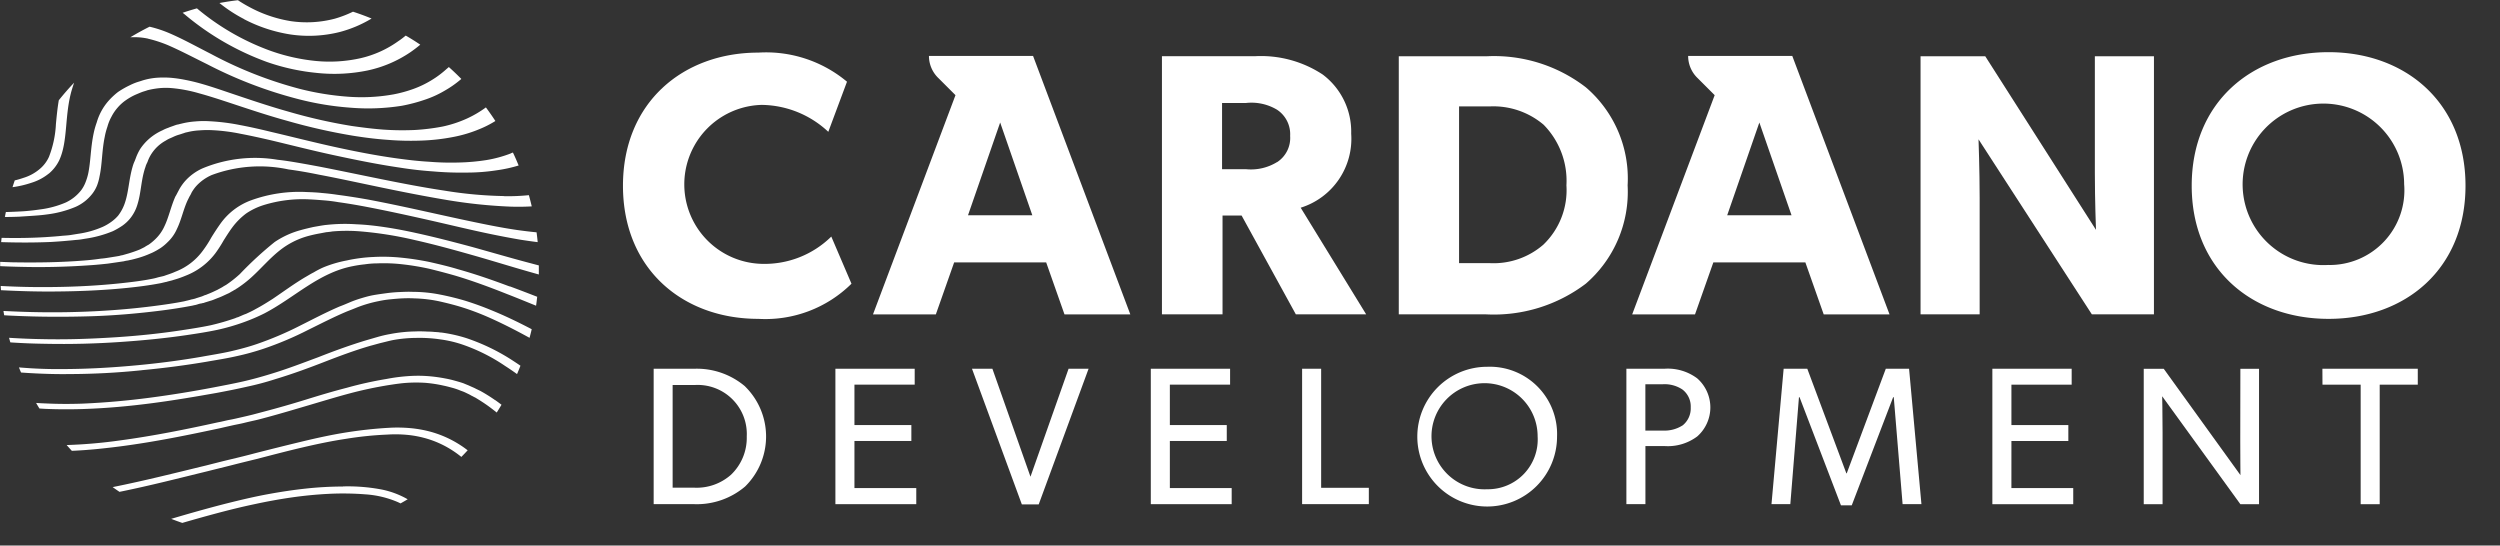
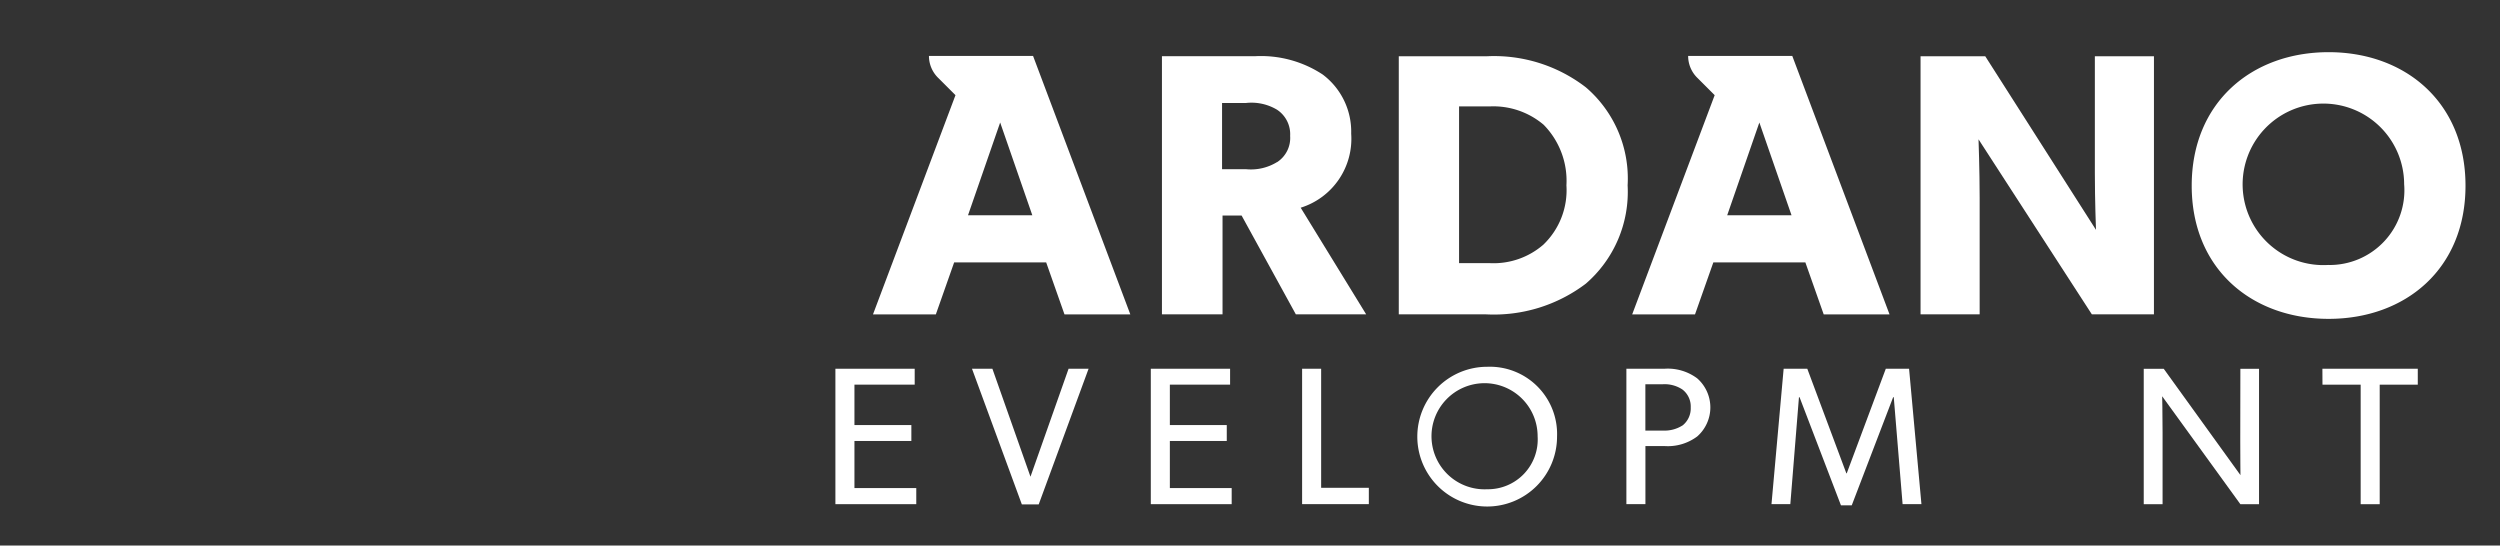
<svg xmlns="http://www.w3.org/2000/svg" width="137.475" height="30" viewBox="0 0 137.475 30">
  <rect x="0" y="0" width="137.475" height="30" fill="#333333" stroke="none" />
  <g id="logo-cardano-development" transform="translate(0 0.035)">
    <g id="logo-cardano-development-2" data-name="logo-cardano-development" transform="translate(0 0)">
      <g id="Group_28" data-name="Group 28" transform="translate(34.257 2.834)">
-         <path id="Path_19358" data-name="Path 19358" d="M779.51,619.749a4.1,4.1,0,0,0-2.784-.972h-2.245v7.447h2.245a4.1,4.1,0,0,0,2.784-.971,3.857,3.857,0,0,0,0-5.5Zm-.8,4.878a2.843,2.843,0,0,1-1.986.691h-1.2v-5.645h1.2A2.7,2.7,0,0,1,779.6,622.5,2.805,2.805,0,0,1,778.712,624.627Z" transform="translate(-772.793 -601.369)" fill="#fff" />
        <path id="Path_19359" data-name="Path 19359" d="M907.739,622.754h3.13v-.875h-3.13v-2.223h3.313v-.874h-4.36v7.447h4.447v-.885h-3.4Z" transform="translate(-895.01 -601.374)" fill="#fff" />
        <path id="Path_19360" data-name="Path 19360" d="M1009.285,624.727l-2.094-5.936h-1.122l2.741,7.458h.928l2.742-7.458h-1.1Z" transform="translate(-986.876 -601.382)" fill="#fff" />
        <path id="Path_19361" data-name="Path 19361" d="M1137.185,622.754h3.13v-.875h-3.13v-2.223h3.313v-.874h-4.36v7.447h4.447v-.885h-3.4Z" transform="translate(-1107.112 -601.374)" fill="#fff" />
        <path id="Path_19362" data-name="Path 19362" d="M1247.268,618.784h-1.047v7.447h3.669v-.9h-2.622Z" transform="translate(-1208.875 -601.376)" fill="#fff" />
        <path id="Path_19363" data-name="Path 19363" d="M1333.87,617.354a3.842,3.842,0,1,0,3.842,3.843A3.7,3.7,0,0,0,1333.87,617.354Zm0,6.735a2.918,2.918,0,1,1,2.774-2.914A2.737,2.737,0,0,1,1333.87,624.089Z" transform="translate(-1286.347 -600.054)" fill="#fff" />
        <path id="Path_19364" data-name="Path 19364" d="M1485.983,619.306a2.7,2.7,0,0,0-1.8-.529h-2.094v7.447h1.047v-3.195h1.047a2.7,2.7,0,0,0,1.8-.528,2.126,2.126,0,0,0,0-3.195Zm-.81,2.59a1.835,1.835,0,0,1-1.079.281h-.961V619.63h.961a1.762,1.762,0,0,1,1.079.291,1.176,1.176,0,0,1,.454.982A1.2,1.2,0,0,1,1485.173,621.9Z" transform="translate(-1426.911 -601.369)" fill="#fff" />
        <path id="Path_19365" data-name="Path 19365" d="M1594.028,618.784l-2.148,5.752h-.021l-2.148-5.752h-1.3l-.669,7.447h1.036l.475-5.883h.032l2.277,5.947h.594l2.277-5.947h.033l.486,5.883h1.036l-.68-7.447Z" transform="translate(-1524.585 -601.376)" fill="#fff" />
-         <path id="Path_19366" data-name="Path 19366" d="M1749.42,622.754h3.13v-.875h-3.13v-2.223h3.313v-.874h-4.361v7.447h4.447v-.885h-3.4Z" transform="translate(-1673.069 -601.374)" fill="#fff" />
        <path id="Path_19367" data-name="Path 19367" d="M1863.771,622.741c0,.982.011,1.9.011,1.9l-4.219-5.849h-1.1v7.446h1.036v-3.96c0-.972-.022-1.975-.022-1.975l4.3,5.935h1.026v-7.446h-1.026Z" transform="translate(-1774.836 -601.382)" fill="#fff" />
        <path id="Path_19368" data-name="Path 19368" d="M1988.529,619.656h2.1v6.573h1.047v-6.573h2.094v-.874h-5.245Z" transform="translate(-1895.073 -601.373)" fill="#fff" />
-         <path id="Path_19369" data-name="Path 19369" d="M759.593,403.409a6.73,6.73,0,0,0,5.121-1.933l-1.11-2.592a5.229,5.229,0,0,1-3.826,1.5,4.372,4.372,0,0,1,0-8.741,5.438,5.438,0,0,1,3.661,1.481l1.028-2.756a6.936,6.936,0,0,0-4.874-1.6c-4.134,0-7.445,2.735-7.445,7.322C752.148,400.653,755.418,403.409,759.593,403.409Z" transform="translate(-752.148 -388.744)" fill="#fff" />
        <path id="Path_19370" data-name="Path 19370" d="M1900.915,388.484c-4.216,0-7.528,2.756-7.528,7.343s3.312,7.322,7.528,7.322,7.528-2.735,7.528-7.322S1905.131,388.484,1900.915,388.484Zm0,11.7a4.441,4.441,0,1,1,4.154-4.443A4.11,4.11,0,0,1,1900.915,400.187Z" transform="translate(-1807.122 -388.484)" fill="#fff" />
        <path id="Path_19371" data-name="Path 19371" d="M939.392,391.207h-2.271a1.688,1.688,0,0,0,.494,1.194l.965.965-4.536,12.054H937.5l1.007-2.859h5.06l1.007,2.859h3.62l-5.348-14.212Zm-.123,8.762,1.768-5.1,1.768,5.1Z" transform="translate(-920.295 -391.001)" fill="#fff" />
        <path id="Path_19372" data-name="Path 19372" d="M1151.873,399.8a3.97,3.97,0,0,0,2.777-4.073,3.929,3.929,0,0,0-1.564-3.249,6.164,6.164,0,0,0-3.743-1.008h-5.1v14.192h3.332v-5.43h1.049l2.981,5.43h3.867Zm-1.3-2.509a2.735,2.735,0,0,1-1.707.391h-1.317v-3.641h1.317a2.734,2.734,0,0,1,1.707.371,1.613,1.613,0,0,1,.72,1.439A1.589,1.589,0,0,1,1150.577,397.294Z" transform="translate(-1114.605 -391.247)" fill="#fff" />
        <path id="Path_19373" data-name="Path 19373" d="M1326.888,393.182a8.262,8.262,0,0,0-5.471-1.708H1316.6v14.192h4.813a8.372,8.372,0,0,0,5.471-1.687,6.674,6.674,0,0,0,2.3-5.409A6.6,6.6,0,0,0,1326.888,393.182Zm-2.324,8.639a4.178,4.178,0,0,1-2.962,1.028h-1.687v-8.618h1.687a4.273,4.273,0,0,1,2.962,1.007,4.391,4.391,0,0,1,1.255,3.332A4.149,4.149,0,0,1,1324.563,401.82Z" transform="translate(-1273.938 -391.248)" fill="#fff" />
        <path id="Path_19374" data-name="Path 19374" d="M1496.887,405.419h3.62l-5.348-14.212h-5.726a1.688,1.688,0,0,0,.494,1.194l.965.965-4.536,12.054h3.455l1.008-2.859h5.06Zm-5.306-5.45,1.768-5.1,1.769,5.1Z" transform="translate(-1430.859 -391.001)" fill="#fff" />
        <path id="Path_19375" data-name="Path 19375" d="M1708.966,391.479h-3.25v6.438c0,1.5.062,3.106.062,3.106l-6.088-9.544h-3.559V405.67h3.25v-6.417c0-1.5-.062-3.208-.062-3.208l6.232,9.625h3.414Z" transform="translate(-1624.777 -391.253)" fill="#fff" />
      </g>
-       <path id="Path_19376" data-name="Path 19376" d="M327,370.7c.187.12.378.246.561.371-.059.151-.124.311-.188.46-.216-.155-.438-.307-.659-.449a9.894,9.894,0,0,0-2.29-1.156,6.336,6.336,0,0,0-1.251-.3,7.752,7.752,0,0,0-1.315-.085,7.526,7.526,0,0,0-1.293.117c-.212.042-.424.1-.625.148s-.424.116-.636.17c-.837.244-1.664.551-2.512.88s-1.728.657-2.714.954a15.681,15.681,0,0,1-1.548.413c-.551.127-1.092.233-1.654.339-1.124.2-2.29.4-3.519.562s-2.512.286-3.869.329c-.678.021-1.368.021-2.078-.011l-.3-.018c-.064-.1-.122-.2-.183-.307.183.013.378.023.558.029.657.032,1.3.032,1.95.011,1.293-.053,2.555-.17,3.763-.329s2.364-.35,3.477-.562c.551-.106,1.113-.212,1.622-.328s1.007-.254,1.484-.4c.954-.286,1.823-.625,2.682-.943.859-.339,1.707-.647,2.576-.912.223-.064.435-.127.657-.191s.445-.117.678-.159a8.1,8.1,0,0,1,1.431-.148c.233-.011.477,0,.71.011.117,0,.233.01.35.021.063,0,.127.01.18.01a1.036,1.036,0,0,0,.18.021,8.031,8.031,0,0,1,1.367.307A11.192,11.192,0,0,1,327,370.7m-.032-3.986c-.933-.35-1.876-.679-2.862-.954-.488-.148-.986-.265-1.495-.382a14.92,14.92,0,0,0-1.558-.244,9.87,9.87,0,0,0-1.58-.042c-.254.011-.5.032-.742.064s-.488.074-.721.127a6.578,6.578,0,0,0-1.293.382,4.963,4.963,0,0,0-.53.276c-.17.085-.318.18-.488.276-.636.382-1.177.784-1.76,1.177-.3.191-.6.382-.943.562-.17.1-.35.18-.53.265-.1.032-.191.074-.286.116-.053.021-.1.043-.148.064a.615.615,0,0,0-.148.053,13.07,13.07,0,0,1-1.357.392c-.5.106-1.049.191-1.611.276-1.113.169-2.311.3-3.583.382s-2.629.138-4.039.106c-.6-.009-1.236-.035-1.855-.074.022.082.046.17.07.252.641.044,1.287.068,1.891.077,1.473.032,2.862-.011,4.166-.1s2.523-.212,3.668-.382c.572-.085,1.124-.17,1.664-.286a11.463,11.463,0,0,0,1.463-.424,10.319,10.319,0,0,0,1.113-.477c1.654-.859,2.979-2.237,4.866-2.6a6.545,6.545,0,0,1,.657-.1,4.885,4.885,0,0,1,.678-.053,9.07,9.07,0,0,1,1.41.053,14.028,14.028,0,0,1,1.463.244c.477.117.965.244,1.442.382.954.286,1.9.636,2.83,1.007.533.206,1.071.428,1.6.642.023-.162.043-.327.061-.491-.5-.195-1.006-.389-1.511-.575m-2.314,9.016c-.117-.091-.252-.188-.379-.27a5.822,5.822,0,0,0-1.792-.784,6.565,6.565,0,0,0-1.049-.17,7.957,7.957,0,0,0-1.124-.011c-.753.042-1.537.127-2.343.255s-1.622.307-2.459.509-1.685.413-2.555.636c-.435.117-.869.223-1.315.329s-.9.223-1.357.339c-1.65.4-3.383.838-5.147,1.192.119.085.255.179.376.261,1.692-.344,3.3-.758,4.845-1.135.456-.116.9-.222,1.357-.339s.891-.223,1.325-.329c.859-.223,1.707-.445,2.523-.636s1.622-.36,2.406-.477a18.886,18.886,0,0,1,2.268-.233,6.894,6.894,0,0,1,1.049.011,5.656,5.656,0,0,1,.975.17,5.405,5.405,0,0,1,1.7.784c.118.081.239.172.351.263.117-.118.233-.241.346-.363m1.508-2.761a8.847,8.847,0,0,0-.816-.509c-.074-.032-.148-.074-.223-.106a2.119,2.119,0,0,0-.223-.106l-.223-.1c-.085-.032-.159-.064-.244-.1-.148-.053-.318-.1-.488-.148s-.329-.085-.5-.117a8.33,8.33,0,0,0-1.049-.138,7.525,7.525,0,0,0-1.092.011,9.516,9.516,0,0,0-1.1.148,20.514,20.514,0,0,0-2.2.488c-.742.191-1.484.413-2.237.647s-1.526.456-2.332.668l-.6.159c-.212.053-.413.1-.625.148s-.424.1-.636.138-.424.1-.647.138c-1.738.382-3.562.753-5.47,1.007a26.917,26.917,0,0,1-2.854.243c.092.105.191.216.286.318.891-.037,1.786-.132,2.642-.242,1.961-.254,3.795-.636,5.533-1.007.223-.053.435-.1.647-.148s.435-.085.647-.138.424-.1.636-.148.413-.106.615-.159c.827-.223,1.6-.456,2.353-.678s1.484-.445,2.2-.636,1.421-.339,2.131-.456c.35-.053.689-.106,1.028-.127a7.963,7.963,0,0,1,1.007,0,7.2,7.2,0,0,1,.975.148c.159.032.318.074.477.117a3.643,3.643,0,0,1,.445.148c.074.032.148.053.223.085s.138.064.212.1a1.829,1.829,0,0,1,.2.106c.074.032.138.074.212.106.265.159.53.329.774.509.135.1.277.209.407.314q.135-.211.263-.428c-.111-.085-.235-.177-.351-.258m-19.42-1.643c1.251-.117,2.438-.276,3.562-.466.562-.1,1.1-.18,1.654-.308a13.81,13.81,0,0,0,1.495-.413,18.162,18.162,0,0,0,2.427-1.028c.732-.36,1.41-.71,2.141-1.018.191-.074.382-.148.562-.223a7.012,7.012,0,0,1,1.166-.339,5.712,5.712,0,0,1,.636-.1c.212-.021.435-.042.668-.053s.456-.011.668,0a7.506,7.506,0,0,1,1.357.159c.445.1.891.212,1.325.35s.88.307,1.3.488c.794.347,1.586.75,2.352,1.173.042-.156.082-.316.119-.475-.736-.385-1.5-.756-2.28-1.069-.435-.18-.88-.339-1.346-.487a14.622,14.622,0,0,0-1.421-.35,7.763,7.763,0,0,0-1.495-.148c-.244-.011-.488,0-.732.011s-.488.032-.721.064-.477.064-.71.106-.456.106-.668.17-.424.138-.625.223-.371.159-.572.233c-.763.329-1.463.7-2.184,1.06a18.357,18.357,0,0,1-2.374,1.007c-.435.149-.912.276-1.41.392s-1.049.2-1.6.3c-1.1.191-2.279.35-3.509.466s-2.512.2-3.859.212c-.678.011-1.367,0-2.046-.042-.213-.014-.435-.03-.645-.047.034.087.078.194.115.28.167.013.332.024.5.033.731.042,1.463.064,2.163.053a39.534,39.534,0,0,0,3.986-.212m18.211-6.763c-1.028-.276-2.078-.551-3.148-.784-.53-.117-1.071-.223-1.622-.307s-1.092-.148-1.643-.17a9.247,9.247,0,0,0-1.633.032c-.127.01-.254.032-.382.053-.053.011-.117.021-.18.032s-.117.021-.18.032c-.233.053-.466.106-.689.17a4.762,4.762,0,0,0-1.439.658,19.728,19.728,0,0,0-1.911,1.759,6.376,6.376,0,0,1-.763.6c-.042.021-.074.042-.117.064a1.12,1.12,0,0,1-.117.074c-.074.042-.159.085-.233.127-.18.085-.35.17-.551.244a.609.609,0,0,1-.148.053c-.042.021-.1.042-.148.064l-.318.1c-.032.011-.053.021-.085.032a.249.249,0,0,0-.085.021,1.1,1.1,0,0,0-.18.042c-.053.011-.117.032-.17.042s-.117.032-.18.042c-.5.1-1.06.18-1.632.254-1.145.148-2.385.254-3.71.307s-2.735.053-4.23-.021l-.333-.015c.013.079.026.159.04.237.132.008.281.017.41.022,1.548.074,3,.074,4.357.032s2.629-.159,3.816-.307c.583-.074,1.145-.159,1.7-.265.074-.01.138-.032.2-.042s.127-.032.191-.053.127-.032.191-.042a.31.31,0,0,1,.1-.021c.032-.011.053-.021.085-.032.117-.032.233-.074.35-.106.064-.021.117-.042.17-.064l.159-.064c.212-.074.392-.17.583-.254.1-.042.17-.1.255-.138a.8.8,0,0,1,.127-.074c.042-.021.074-.053.117-.074a6.28,6.28,0,0,0,.795-.615c.522-.474.979-1.017,1.532-1.458a4.344,4.344,0,0,1,1.605-.811c.2-.053.413-.1.625-.138.064-.011.117-.021.17-.032l.169-.032c.117-.01.223-.021.339-.042a9.281,9.281,0,0,1,1.442-.011,20.308,20.308,0,0,1,3.106.488c1.039.233,2.078.519,3.127.816s2.067.615,3.106.912l.573.162c0-.119,0-.237,0-.356,0-.05,0-.094,0-.144-.184-.046-.375-.1-.566-.149-1-.265-2.014-.562-3.042-.848m2.459-.943c-.52-.074-1.05-.17-1.59-.276-1.071-.212-2.173-.456-3.276-.7s-2.226-.487-3.35-.7c-.562-.1-1.134-.191-1.7-.265q-.429-.064-.859-.1c-.286-.032-.572-.042-.848-.053a7.773,7.773,0,0,0-3.059.458,3.586,3.586,0,0,0-1.69,1.3c-.18.254-.339.5-.488.742a6.234,6.234,0,0,1-.456.71,3.367,3.367,0,0,1-1.537,1.177c-.18.085-.392.148-.6.223-.106.032-.233.053-.35.085a2.982,2.982,0,0,1-.36.085c-.488.1-1.071.17-1.654.233-1.187.127-2.47.2-3.859.212-.883.01-1.815-.008-2.767-.06.005.078.011.156.017.233,1.041.054,2.04.081,2.994.071,1.42-.011,2.745-.074,3.965-.2.615-.063,1.187-.138,1.749-.244.138-.021.265-.064.392-.085.127-.042.265-.064.382-.106a5.492,5.492,0,0,0,.668-.233,3.738,3.738,0,0,0,1.643-1.24,7.3,7.3,0,0,0,.456-.71c.148-.233.3-.477.466-.7a3.747,3.747,0,0,1,.771-.775,3.673,3.673,0,0,1,.93-.45,7.243,7.243,0,0,1,2.55-.322c.255.011.52.032.785.053s.53.053.8.1c.541.074,1.092.169,1.643.276,1.1.212,2.215.456,3.339.71s2.247.53,3.371.763c.562.117,1.124.223,1.675.318.318.049.629.094.934.131-.018-.183-.037-.359-.062-.54-.33-.031-.676-.073-1.021-.121m-9.621,14.1a19.407,19.407,0,0,0-2.039.112c-.686.073-1.367.177-2.044.3s-1.376.284-2.058.453c-.7.173-1.391.361-2.082.556-.4.113-.825.238-1.226.356.2.079.4.153.61.224.613-.178,1.254-.359,1.871-.524.686-.183,1.375-.354,2.068-.5.678-.147,1.361-.274,2.048-.373s1.355-.165,2.036-.2a15.856,15.856,0,0,1,2.057.027,5.412,5.412,0,0,1,1.76.421c.05.022.112.052.161.076.133-.074.261-.148.392-.227a4.772,4.772,0,0,0-1.438-.538,9.978,9.978,0,0,0-2.115-.169m-16.181-17.2a2.219,2.219,0,0,0,.572-.731c.5-1.081.276-2.512.71-3.933.031-.1.073-.233.109-.337-.291.307-.578.636-.842.967-.077.451-.119.9-.158,1.31a5.712,5.712,0,0,1-.382,1.8,1.878,1.878,0,0,1-.519.678,2.49,2.49,0,0,1-.88.477,4.657,4.657,0,0,1-.483.141c-.043.126-.082.245-.123.373a5.556,5.556,0,0,0,1.03-.239,2.862,2.862,0,0,0,.965-.509m-1.537,2.364.5-.032c.318-.021.636-.042.933-.085a5.919,5.919,0,0,0,1.569-.413,2.378,2.378,0,0,0,.933-.731,1.862,1.862,0,0,0,.254-.445,2.674,2.674,0,0,0,.138-.5c.148-.668.127-1.42.286-2.173a3.668,3.668,0,0,1,.148-.562,2.5,2.5,0,0,1,.223-.551,2.461,2.461,0,0,1,.329-.488,2.408,2.408,0,0,1,.456-.414,3.229,3.229,0,0,1,.562-.318c.1-.042.2-.085.307-.127s.212-.064.318-.106a4.615,4.615,0,0,1,.668-.117,3.882,3.882,0,0,1,.7,0,7.867,7.867,0,0,1,1.484.286c.509.138,1.028.307,1.548.477,1.06.35,2.152.721,3.307,1.039a32.117,32.117,0,0,0,3.615.816c.625.1,1.251.18,1.876.223a15.607,15.607,0,0,0,1.855.043,11.058,11.058,0,0,0,1.728-.191,7.274,7.274,0,0,0,1.495-.445,5.615,5.615,0,0,0,.863-.441c-.165-.253-.341-.506-.521-.748a5.918,5.918,0,0,1-1.052.617,6.482,6.482,0,0,1-1.325.435,11.673,11.673,0,0,1-1.548.191,15.272,15.272,0,0,1-1.7-.021c-.573-.042-1.166-.117-1.749-.2a28.854,28.854,0,0,1-3.466-.784c-1.134-.318-2.216-.689-3.286-1.049-.53-.18-1.06-.361-1.59-.509-.265-.074-.53-.138-.806-.191a6.86,6.86,0,0,0-.8-.117,5.1,5.1,0,0,0-.806,0,3.6,3.6,0,0,0-.763.149c-.117.042-.244.074-.36.117a3.261,3.261,0,0,0-.339.148,4.853,4.853,0,0,0-.647.371,3.924,3.924,0,0,0-.53.5,3.1,3.1,0,0,0-.636,1.177,4.282,4.282,0,0,0-.169.6c-.17.806-.159,1.558-.3,2.215a3.136,3.136,0,0,1-.148.477,1.858,1.858,0,0,1-.233.424,2.327,2.327,0,0,1-.848.678,5.213,5.213,0,0,1-1.41.382q-.429.064-.891.1c-.148.011-.795.042-.954.042l-.041,0c-.019.089-.037.182-.055.272.178.007.711-.009.87-.019m7-9.784a7.124,7.124,0,0,1,1.081.35c.71.307,1.431.689,2.184,1.06a23.674,23.674,0,0,0,5.025,1.919,15.988,15.988,0,0,0,2.851.466,11.8,11.8,0,0,0,2.82-.106,9.013,9.013,0,0,0,1.251-.329,5.59,5.59,0,0,0,1.081-.488,5.808,5.808,0,0,0,.912-.636.323.323,0,0,0,.025-.023c-.223-.226-.449-.441-.686-.653-.009.01-.094.081-.134.114a5.22,5.22,0,0,1-.827.615,5.414,5.414,0,0,1-.965.466,7.14,7.14,0,0,1-1.113.307,9.942,9.942,0,0,1-2.533.127,15.188,15.188,0,0,1-2.65-.435,22.375,22.375,0,0,1-4.866-1.919c-.753-.382-1.473-.784-2.226-1.113a6.629,6.629,0,0,0-1.142-.381c-.363.18-.714.375-1.06.583a3.614,3.614,0,0,1,.972.073m2.056-1.3a14.942,14.942,0,0,0,4.494,2.587,11.739,11.739,0,0,0,2.746.6,9.036,9.036,0,0,0,2.788-.138,6.665,6.665,0,0,0,2.343-1c.191-.131.374-.271.546-.416-.255-.172-.53-.347-.8-.5-.124.1-.265.214-.4.3a5.777,5.777,0,0,1-2.088.944,7.788,7.788,0,0,1-2.491.148,10.469,10.469,0,0,1-2.534-.583,13.359,13.359,0,0,1-3.969-2.306c-.269.074-.523.154-.786.243l.144.113m17.9,7.622a6.8,6.8,0,0,1-1.315.36,11.359,11.359,0,0,1-1.516.138,14.74,14.74,0,0,1-1.664-.042c-.572-.032-1.155-.1-1.738-.18-1.166-.159-2.353-.392-3.509-.647s-2.311-.551-3.445-.816c-.562-.138-1.124-.265-1.685-.371a11.514,11.514,0,0,0-1.675-.212,5.235,5.235,0,0,0-.816.011,4.374,4.374,0,0,0-.774.127c-.064.011-.117.032-.18.042s-.117.032-.18.053c-.106.042-.223.074-.339.127a2.067,2.067,0,0,0-.318.138,2.819,2.819,0,0,0-.307.159,2.851,2.851,0,0,0-.912.859,2.787,2.787,0,0,0-.244.509c-.032.085-.064.17-.1.244a2.383,2.383,0,0,0-.085.254c-.191.668-.212,1.315-.392,1.887a2.4,2.4,0,0,1-.4.784,2.146,2.146,0,0,1-.36.328,2.678,2.678,0,0,1-.488.286,5.18,5.18,0,0,1-1.357.382c-.127.021-.265.042-.4.064s-.3.032-.445.042c-.3.032-.6.053-.922.074-.755.047-1.583.061-2.433.041-.009.079-.017.156-.024.235.974.032,1.907.029,2.775-.01.329-.021.647-.042.954-.074.159-.01.318-.032.466-.042s.307-.042.445-.064a6.267,6.267,0,0,0,1.505-.413,4.1,4.1,0,0,0,.53-.307,2.171,2.171,0,0,0,.392-.36,2.225,2.225,0,0,0,.435-.827c.18-.583.191-1.219.371-1.844.021-.085.053-.159.074-.233s.064-.159.1-.233a2.014,2.014,0,0,1,.223-.456,2.163,2.163,0,0,1,.784-.721,1.54,1.54,0,0,1,.265-.138c.1-.042.18-.085.286-.127s.2-.064.308-.1c.053-.021.106-.032.159-.053s.106-.032.159-.042a3.375,3.375,0,0,1,.668-.1,5.438,5.438,0,0,1,.721-.011,10.283,10.283,0,0,1,1.558.2c.53.1,1.081.223,1.633.35,1.113.265,2.269.562,3.445.816s2.417.509,3.647.689c.625.1,1.24.17,1.855.212a17.6,17.6,0,0,0,1.813.064,10.761,10.761,0,0,0,1.685-.127,7.7,7.7,0,0,0,1.2-.263c-.1-.24-.2-.479-.315-.713l-.112.042m-.371,2.353a22.641,22.641,0,0,1-3.286-.3c-1.134-.17-2.29-.392-3.445-.625s-2.311-.477-3.456-.7c-.572-.106-1.145-.212-1.717-.3q-.278-.041-.557-.072a7.526,7.526,0,0,0-4.129.475,2.856,2.856,0,0,0-.965.71,2.791,2.791,0,0,0-.3.424c-.032.064-.074.138-.106.2s-.074.148-.117.212c-.254.572-.36,1.134-.6,1.632a2.276,2.276,0,0,1-.5.71,2.712,2.712,0,0,1-.371.307,2.62,2.62,0,0,0-.233.138l-.254.127c-.18.074-.392.148-.6.212l-.35.1a1.12,1.12,0,0,0-.18.042l-.191.032c-.127.021-.265.042-.4.064s-.276.042-.424.053q-.429.064-.891.1c-1.219.1-2.565.127-4.007.1l-.634-.024c0,.078,0,.158,0,.237.288.014.58.023.86.031a40.068,40.068,0,0,0,4.134-.085c.318-.021.625-.053.922-.085l.445-.064.435-.064a1.5,1.5,0,0,1,.212-.042c.064-.011.138-.032.2-.042.138-.032.254-.064.382-.1a4.9,4.9,0,0,0,.668-.244,2.359,2.359,0,0,0,.286-.138c.085-.042.17-.1.254-.148a2.569,2.569,0,0,0,.4-.329,2.217,2.217,0,0,0,.52-.731c.254-.519.35-1.071.6-1.6.032-.064.064-.127.1-.2a1.2,1.2,0,0,0,.106-.2,2.175,2.175,0,0,1,.265-.371,2.526,2.526,0,0,1,.848-.6,7.566,7.566,0,0,1,4.219-.307c.551.074,1.1.17,1.664.286,1.124.212,2.279.466,3.456.71s2.353.477,3.551.678a27.8,27.8,0,0,0,3.519.371c.4.014.808.009,1.186-.013-.049-.208-.1-.412-.158-.617a11.617,11.617,0,0,1-1.357.057m-14.3-9.731a8.261,8.261,0,0,0,2.544.837,6.939,6.939,0,0,0,2.724-.138,6.682,6.682,0,0,0,1.74-.738c-.34-.139-.67-.262-1.023-.376a6.177,6.177,0,0,1-.993.382,6.035,6.035,0,0,1-2.427.138,7.181,7.181,0,0,1-2.321-.8c-.189-.1-.41-.234-.587-.351-.349.039-.675.091-1.016.154a8.013,8.013,0,0,0,1.359.886" transform="translate(-298.941 -350.995)" fill="#fff" />
    </g>
    <rect id="wrapper" width="137" height="30" transform="translate(0.475 -0.035)" fill="none" />
  </g>
</svg>